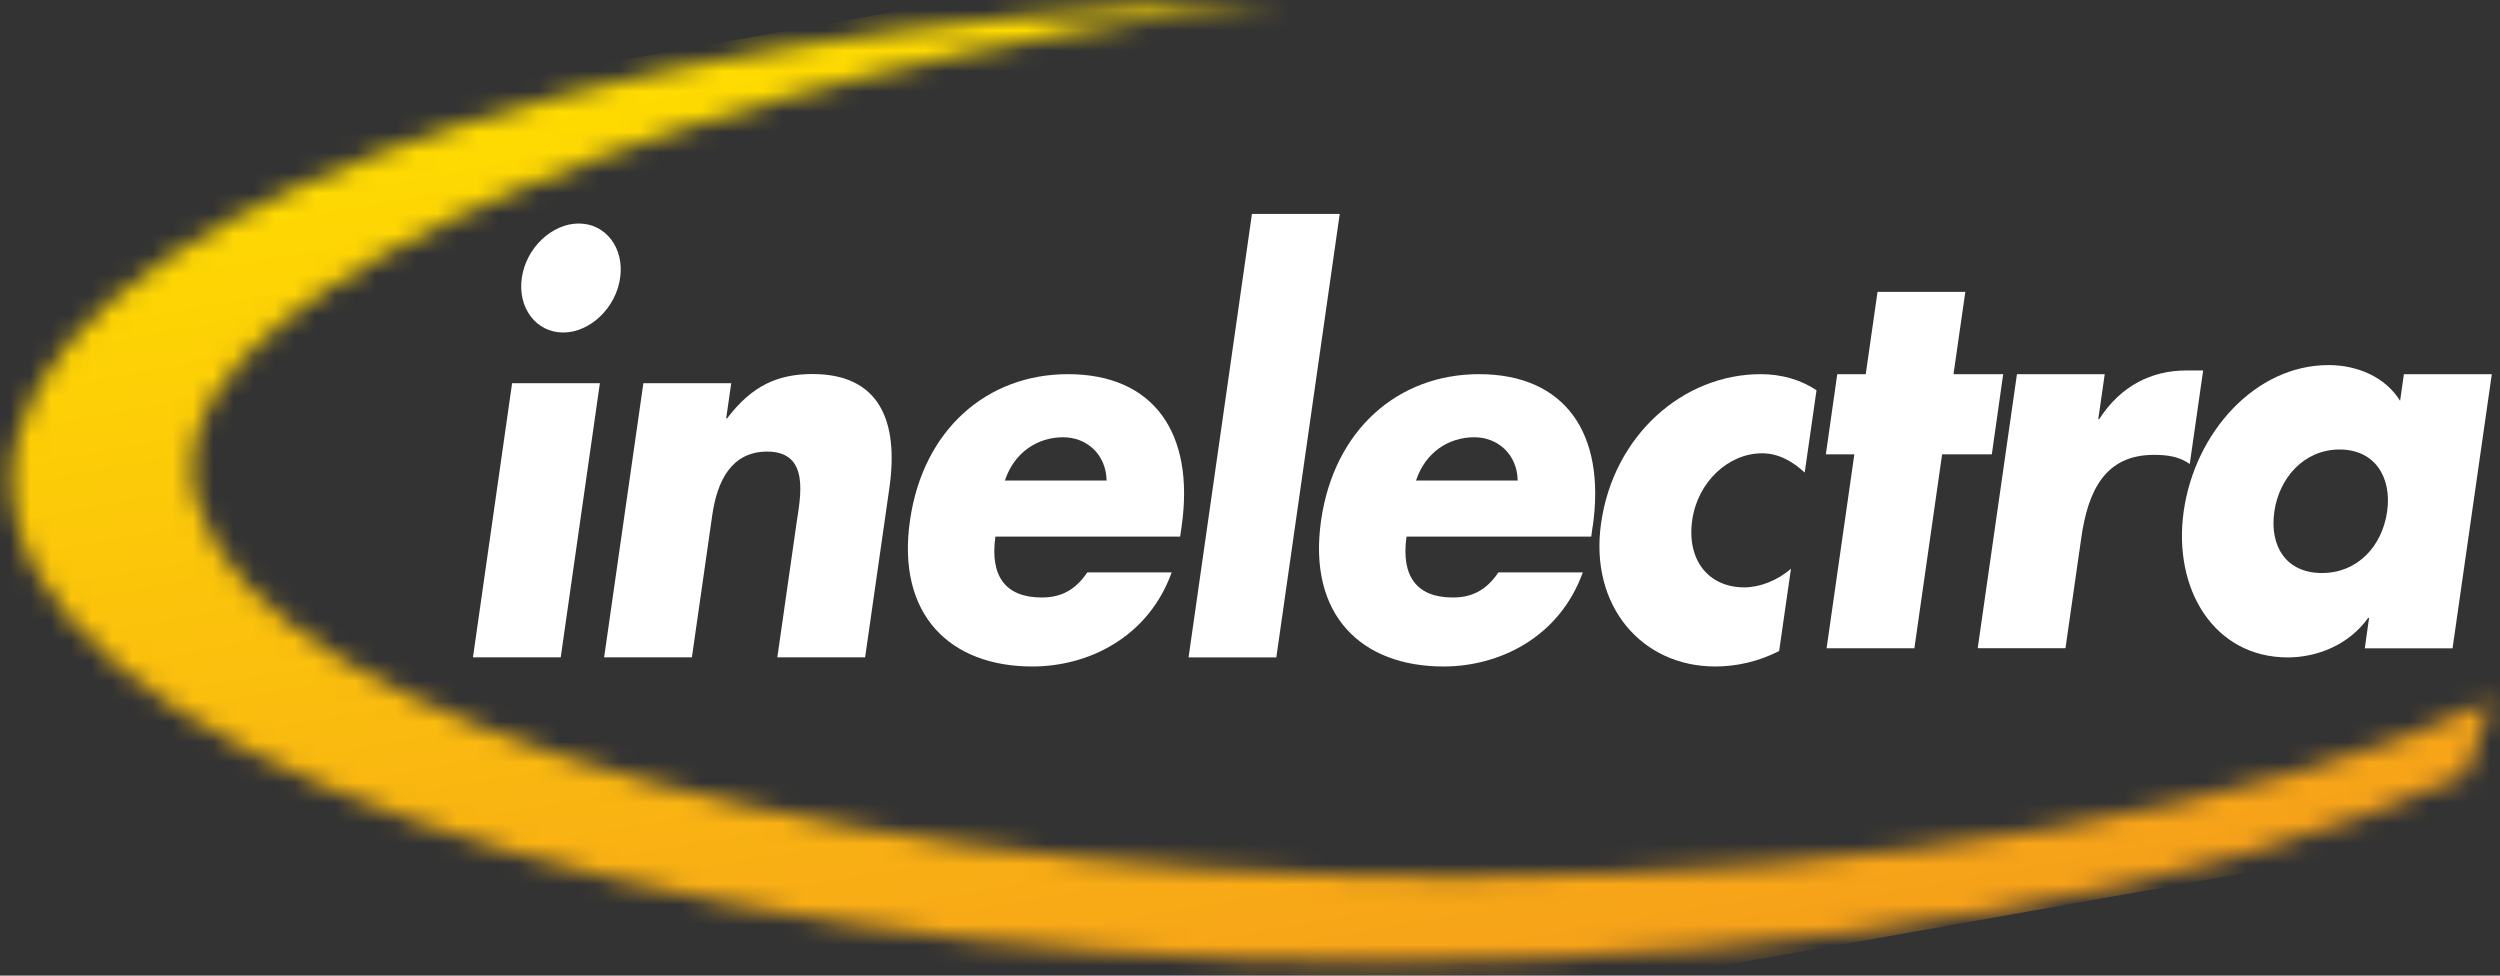
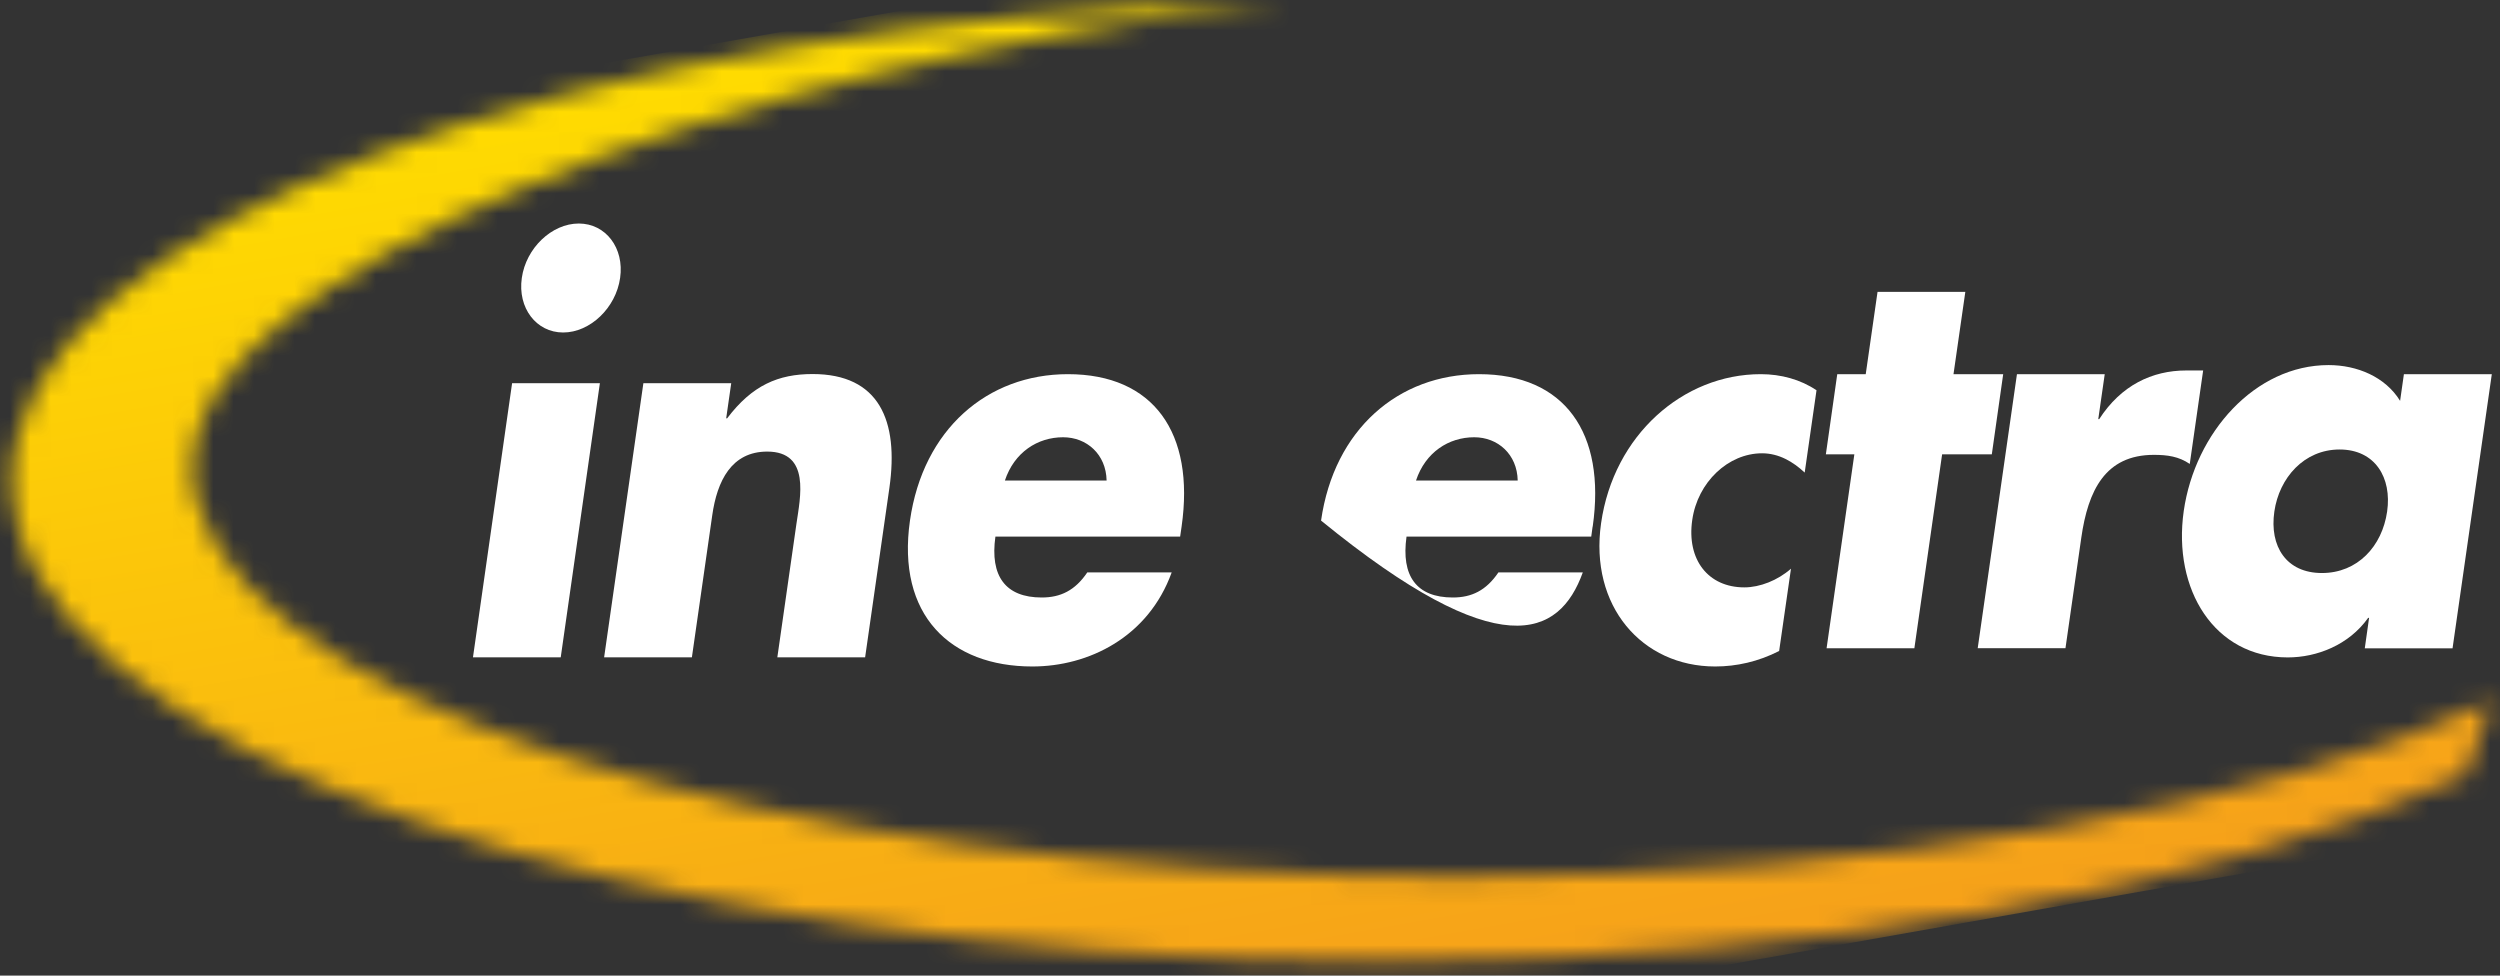
<svg xmlns="http://www.w3.org/2000/svg" width="123" height="48" viewBox="0 0 123 48" fill="none">
  <rect x="0" y="0" width="123" height="48" fill="#333333" stroke="none" />
  <mask id="mask0_2555_239" style="mask-type:luminance" maskUnits="userSpaceOnUse" x="0" y="0" width="123" height="48">
    <path d="M0.594 23.651C0.594 11.163 28.155 0.938 63.097 0.056C34.923 3.383 9.464 13.644 9.464 22.868C9.464 34.058 37.306 43.131 71.651 43.131C92.724 43.131 111.348 39.716 122.595 34.489L121.287 38.138C108.96 43.718 89.672 47.304 68.002 47.304C30.776 47.304 0.599 36.716 0.599 23.646L0.594 23.651Z" fill="white" />
  </mask>
  <g mask="url(#mask0_2555_239)">
    <path d="M124.914 40.39L6.115 61.448L-3.191 8.947L115.608 -12.106L124.914 40.39Z" fill="url(#paint0_linear_2555_239)" />
  </g>
  <path d="M95.552 22.354H97.997L98.557 18.409H96.112L96.694 14.36H92.375L91.794 18.409H90.393L89.832 22.354H91.234L89.868 31.894H94.187L95.552 22.354Z" fill="white" />
  <path d="M103.552 18.409H99.234L97.303 31.893H101.621L102.4 26.454C102.732 24.139 103.573 22.379 105.971 22.379C106.635 22.379 107.196 22.457 107.736 22.826L108.395 18.227H107.564C105.877 18.227 104.351 18.964 103.282 20.62H103.235L103.552 18.414V18.409Z" fill="white" />
  <path fill-rule="evenodd" clip-rule="evenodd" d="M115.106 22.115C116.86 22.115 117.686 23.506 117.447 25.167C117.203 26.874 115.994 28.193 114.239 28.193C112.485 28.193 111.649 26.88 111.898 25.167C112.137 23.511 113.357 22.115 115.111 22.115H115.106ZM122.591 18.409H118.272L118.085 19.722C117.354 18.538 115.968 17.962 114.566 17.962C110.959 17.962 107.995 21.274 107.44 25.141C106.89 29.008 108.95 32.345 112.558 32.345C113.985 32.345 115.563 31.738 116.513 30.399H116.559L116.347 31.899H120.665L122.596 18.414L122.591 18.409Z" fill="white" />
  <path fill-rule="evenodd" clip-rule="evenodd" d="M29.514 18.855H25.195L23.27 32.34H27.588L29.514 18.855ZM28.476 10.997C27.147 10.997 25.88 12.206 25.673 13.675C25.46 15.149 26.384 16.359 27.707 16.359C29.031 16.359 30.303 15.149 30.51 13.675C30.723 12.206 29.804 10.997 28.476 10.997Z" fill="white" />
  <path d="M35.972 18.855H31.654L29.723 32.34H34.041L35.043 25.348C35.282 23.666 35.987 22.218 37.747 22.218C39.886 22.218 39.372 24.476 39.185 25.769L38.245 32.34H42.564L43.758 24.004C44.23 20.692 43.254 18.403 39.979 18.403C38.297 18.403 37.005 18.953 35.775 20.583H35.728L35.977 18.85L35.972 18.855Z" fill="white" />
  <path fill-rule="evenodd" clip-rule="evenodd" d="M49.441 23.641C49.903 22.25 51.05 21.513 52.306 21.513C53.469 21.513 54.419 22.353 54.445 23.641H49.436H49.441ZM58.135 25.904C58.794 21.305 56.765 18.409 52.54 18.409C48.58 18.409 45.413 21.118 44.77 25.613C44.105 30.264 46.758 32.791 50.791 32.791C53.568 32.791 56.5 31.343 57.647 28.162H53.495C52.893 29.054 52.177 29.397 51.253 29.397C49.472 29.397 48.699 28.348 48.974 26.402H58.063L58.135 25.904Z" fill="white" />
-   <path d="M65.915 10.524H61.596L58.477 32.345H62.795L65.915 10.524Z" fill="white" />
-   <path fill-rule="evenodd" clip-rule="evenodd" d="M69.668 23.641C70.13 22.25 71.277 21.513 72.533 21.513C73.696 21.513 74.645 22.353 74.671 23.641H69.663H69.668ZM78.362 25.904C79.021 21.305 76.986 18.409 72.766 18.409C68.806 18.409 65.64 21.118 64.996 25.613C64.332 30.264 66.984 32.791 71.017 32.791C73.794 32.791 76.727 31.343 77.874 28.162H73.722C73.119 29.054 72.403 29.397 71.479 29.397C69.699 29.397 68.926 28.348 69.201 26.402H78.289L78.357 25.904H78.362Z" fill="white" />
+   <path fill-rule="evenodd" clip-rule="evenodd" d="M69.668 23.641C70.13 22.25 71.277 21.513 72.533 21.513C73.696 21.513 74.645 22.353 74.671 23.641H69.663H69.668ZM78.362 25.904C79.021 21.305 76.986 18.409 72.766 18.409C68.806 18.409 65.64 21.118 64.996 25.613C73.794 32.791 76.727 31.343 77.874 28.162H73.722C73.119 29.054 72.403 29.397 71.479 29.397C69.699 29.397 68.926 28.348 69.201 26.402H78.289L78.357 25.904H78.362Z" fill="white" />
  <path d="M89.367 19.198C88.588 18.673 87.628 18.409 86.631 18.409C82.811 18.409 79.391 21.404 78.773 25.743C78.192 29.817 80.782 32.791 84.389 32.791C85.432 32.791 86.512 32.553 87.534 32.028L88.116 27.98C87.462 28.556 86.585 28.899 85.822 28.899C84.041 28.899 82.977 27.534 83.258 25.587C83.522 23.718 85.033 22.302 86.694 22.302C87.524 22.302 88.225 22.722 88.791 23.251L89.372 19.203L89.367 19.198Z" fill="white" />
  <defs>
    <linearGradient id="paint0_linear_2555_239" x1="56.23" y1="-1.544" x2="65.534" y2="50.952" gradientUnits="userSpaceOnUse">
      <stop stop-color="#FFDD00" />
      <stop offset="1" stop-color="#F6A01A" />
    </linearGradient>
  </defs>
</svg>